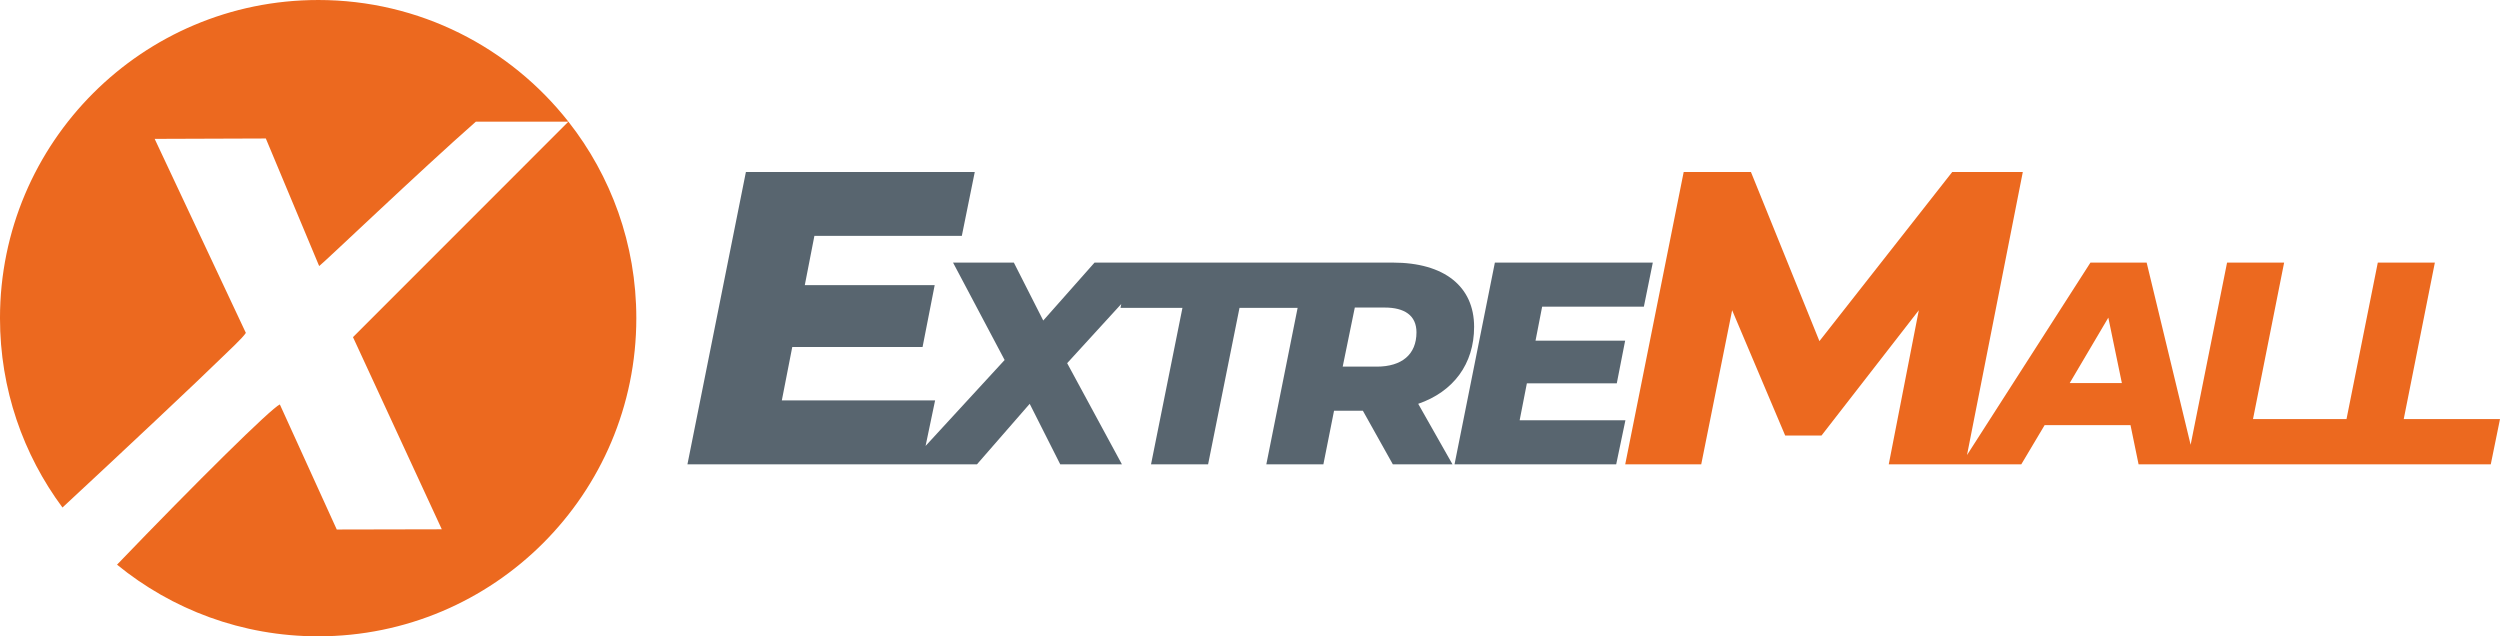
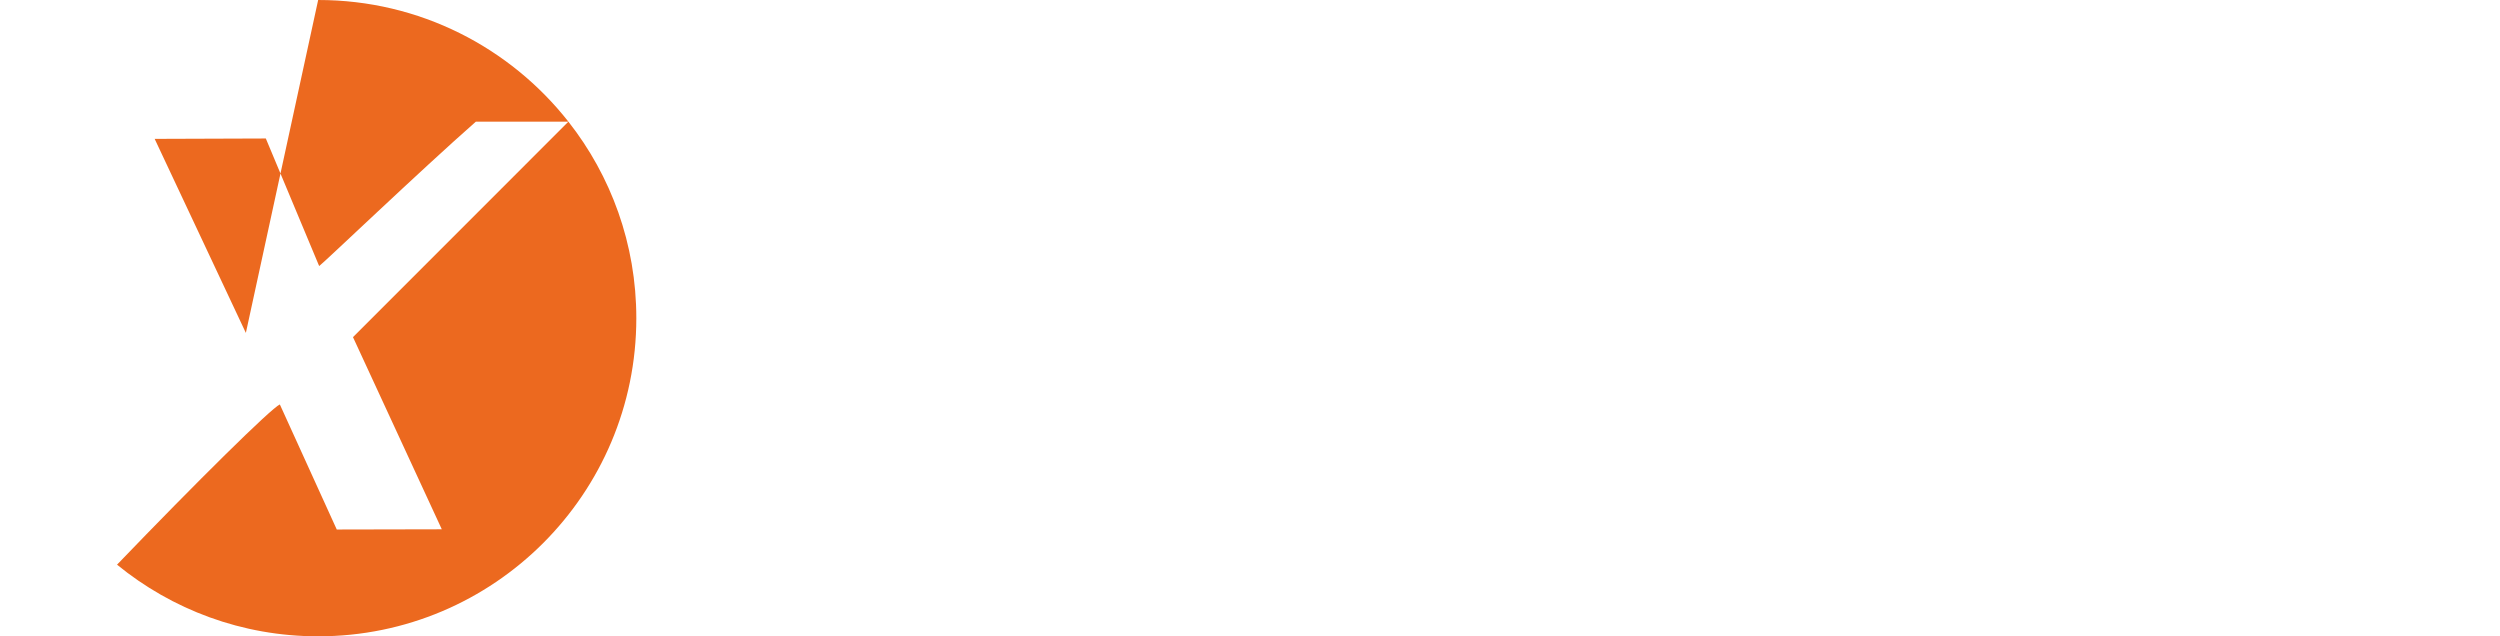
<svg xmlns="http://www.w3.org/2000/svg" xml:space="preserve" width="102.995mm" height="26.215mm" version="1.1" style="shape-rendering:geometricPrecision; text-rendering:geometricPrecision; image-rendering:optimizeQuality; fill-rule:evenodd; clip-rule:evenodd" viewBox="0 0 5970.09 1519.55">
  <defs>
    <style type="text/css">
   
    .fil0 {fill:#EC691F}
    .fil2 {fill:#EC691F;fill-rule:nonzero}
    .fil1 {fill:#58656F;fill-rule:nonzero}
   
  </style>
  </defs>
  <g id="Слой_x0020_1">
    <g id="_2501519094864">
      <g>
-         <path class="fil0" d="M759.78 0c242.5,0 458.46,113.61 597.57,290.51l-220.95 0c-130.75,114.89 -368.26,341.81 -374.23,344.83l-127.36 -304.63 -265.47 0.93 217.8 463.35c-7.01,11.45 -43.18,44.88 -54.53,56.04 -54.63,53.74 -243.52,231.19 -383.42,360.94 -93.73,-126.35 -149.2,-282.78 -149.2,-452.19 0,-419.61 340.16,-759.77 759.78,-759.77zm597.58 290.52c101.6,129.2 162.2,292.15 162.2,469.26 0,419.62 -340.16,759.78 -759.78,759.78 -182.21,0 -349.41,-64.16 -480.3,-171.1 189.87,-197.49 368.06,-373.6 388.8,-382.66l135.92 298.7 250.84 -0.53 -212.09 -458.85 514.42 -514.6z" />
-         <path class="fil1" d="M2296.87 563.3l30.91 -152.6 -546.54 0 -139.63 698.15 559.51 0 31.92 -152.6 -366.03 0 24.94 -127.65 311.17 0 28.91 -147.61 -310.17 0 22.94 -117.69 352.07 0zm471.11 63.8l-154.16 0 -122.51 138.33 -70.2 -138.33 -145.21 0 123.19 232.61 -229.17 249.14 163.1 0 125.95 -144.52 72.94 144.52 147.28 0 -130.76 -241.56 219.54 -240.19zm-19.26 481.75l136.27 0 75.01 -373.7 147.28 0 22.02 -108.05 -431.52 0 -22.03 108.05 147.97 0 -75.02 373.7zm771.51 -328.28c0,-96.36 -70.89,-153.47 -194.07,-153.47l-205.78 0 -96.34 481.75 136.26 0 25.46 -128.01 68.82 0 71.58 128.01 142.46 0 -81.89 -144.52c83.96,-28.91 133.51,-94.98 133.51,-183.76zm-137.64 13.07c0,53 -35.1,81.9 -94.97,81.9l-81.21 0 28.91 -141.09 71.58 0c46.8,0 75.7,18.58 75.7,59.18zm543.03 -61.25l21.33 -105.29 -377.14 0 -96.34 481.75 386.09 0 22.02 -105.3 -252.58 0 17.22 -88.09 214.72 0 19.96 -101.86 -214.03 0 15.82 -81.21 242.94 0z" />
-         <path class="fil2" d="M4662.02 410.7l-317.16 403.93 -163.57 -403.93 -160.57 0 -139.63 698.15 181.52 0 73.8 -368.03 126.66 299.21 86.77 0 232.38 -299.21 -71.81 368.03 182.52 0 137.63 -698.15 -168.56 0zm445 698.15l135.58 0 -116.31 -481.75 -134.21 0 -309.01 481.75 143.84 0 55.74 -93.6 205.09 0 19.27 93.6zm-164.49 -194.08l92.23 -156.23 32.34 156.23 -124.57 0zm279.45 194.08l366.13 0 22.02 -108.05 -229.87 0 74.33 -373.7 -136.27 0 -96.34 481.75zm359.96 0l366.13 0 22.02 -108.05 -229.87 0 74.33 -373.7 -136.27 0 -96.34 481.75z" />
+         <path class="fil0" d="M759.78 0c242.5,0 458.46,113.61 597.57,290.51l-220.95 0c-130.75,114.89 -368.26,341.81 -374.23,344.83l-127.36 -304.63 -265.47 0.93 217.8 463.35zm597.58 290.52c101.6,129.2 162.2,292.15 162.2,469.26 0,419.62 -340.16,759.78 -759.78,759.78 -182.21,0 -349.41,-64.16 -480.3,-171.1 189.87,-197.49 368.06,-373.6 388.8,-382.66l135.92 298.7 250.84 -0.53 -212.09 -458.85 514.42 -514.6z" />
      </g>
    </g>
  </g>
</svg>